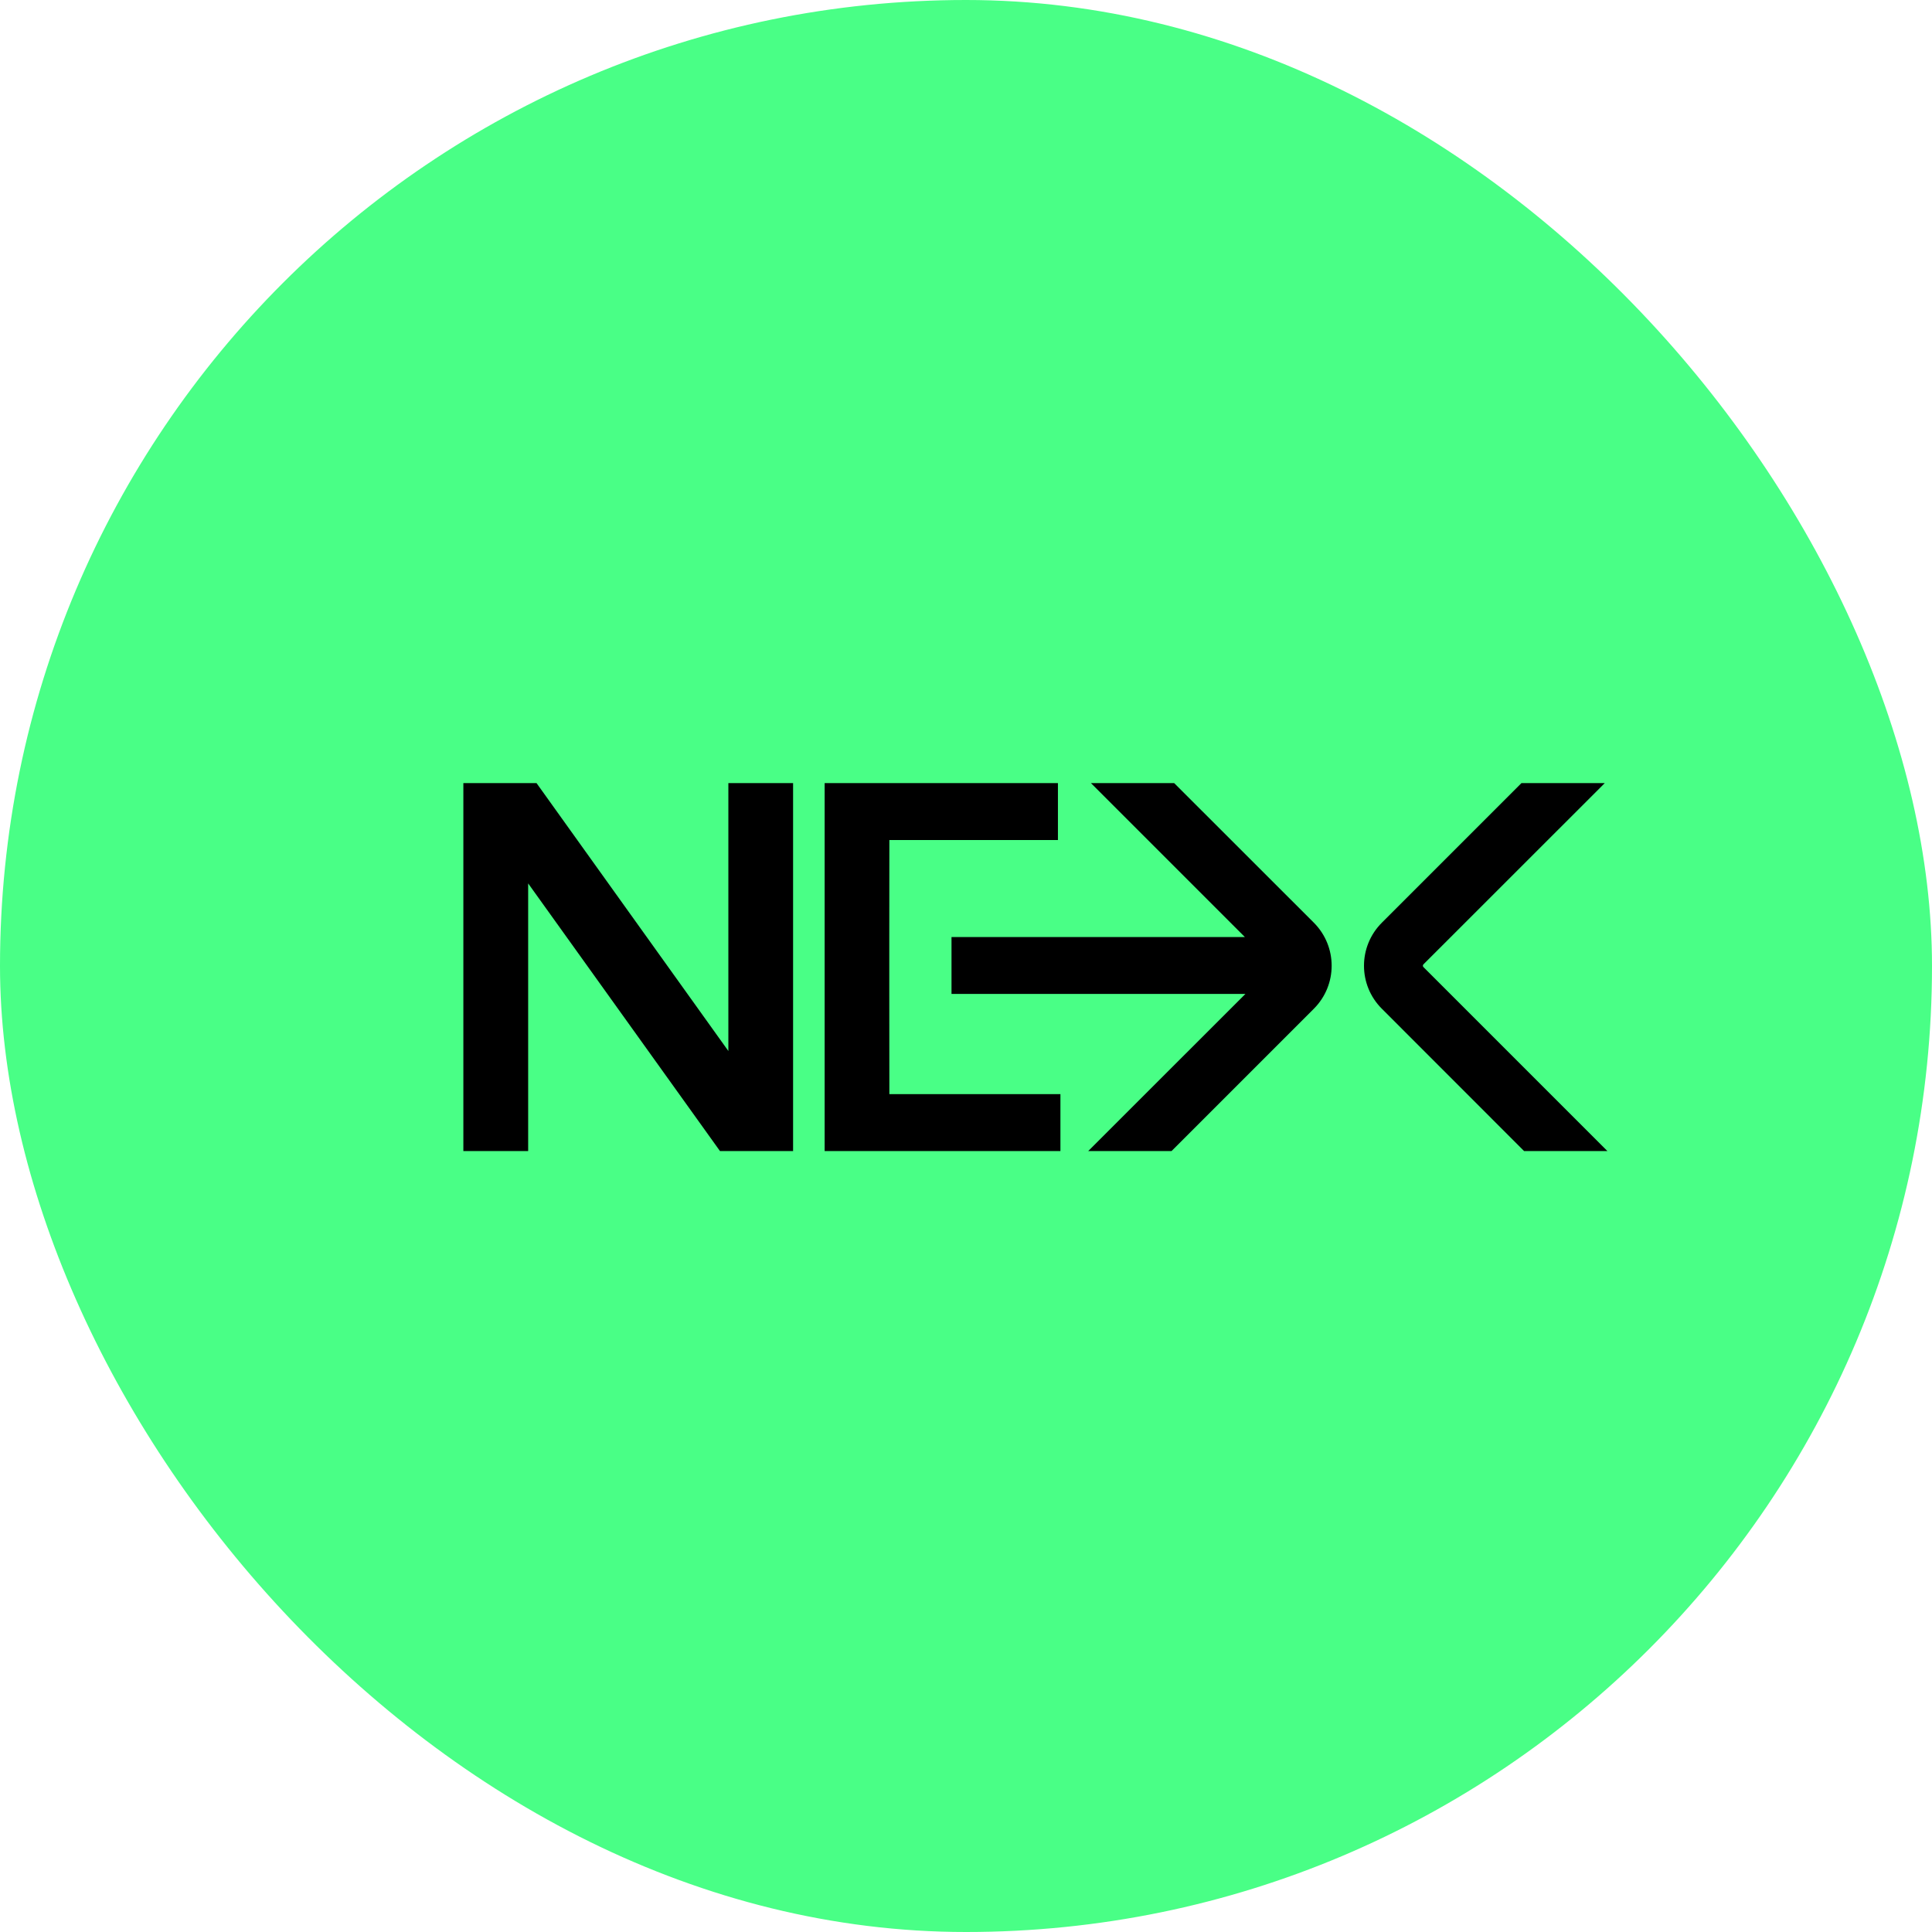
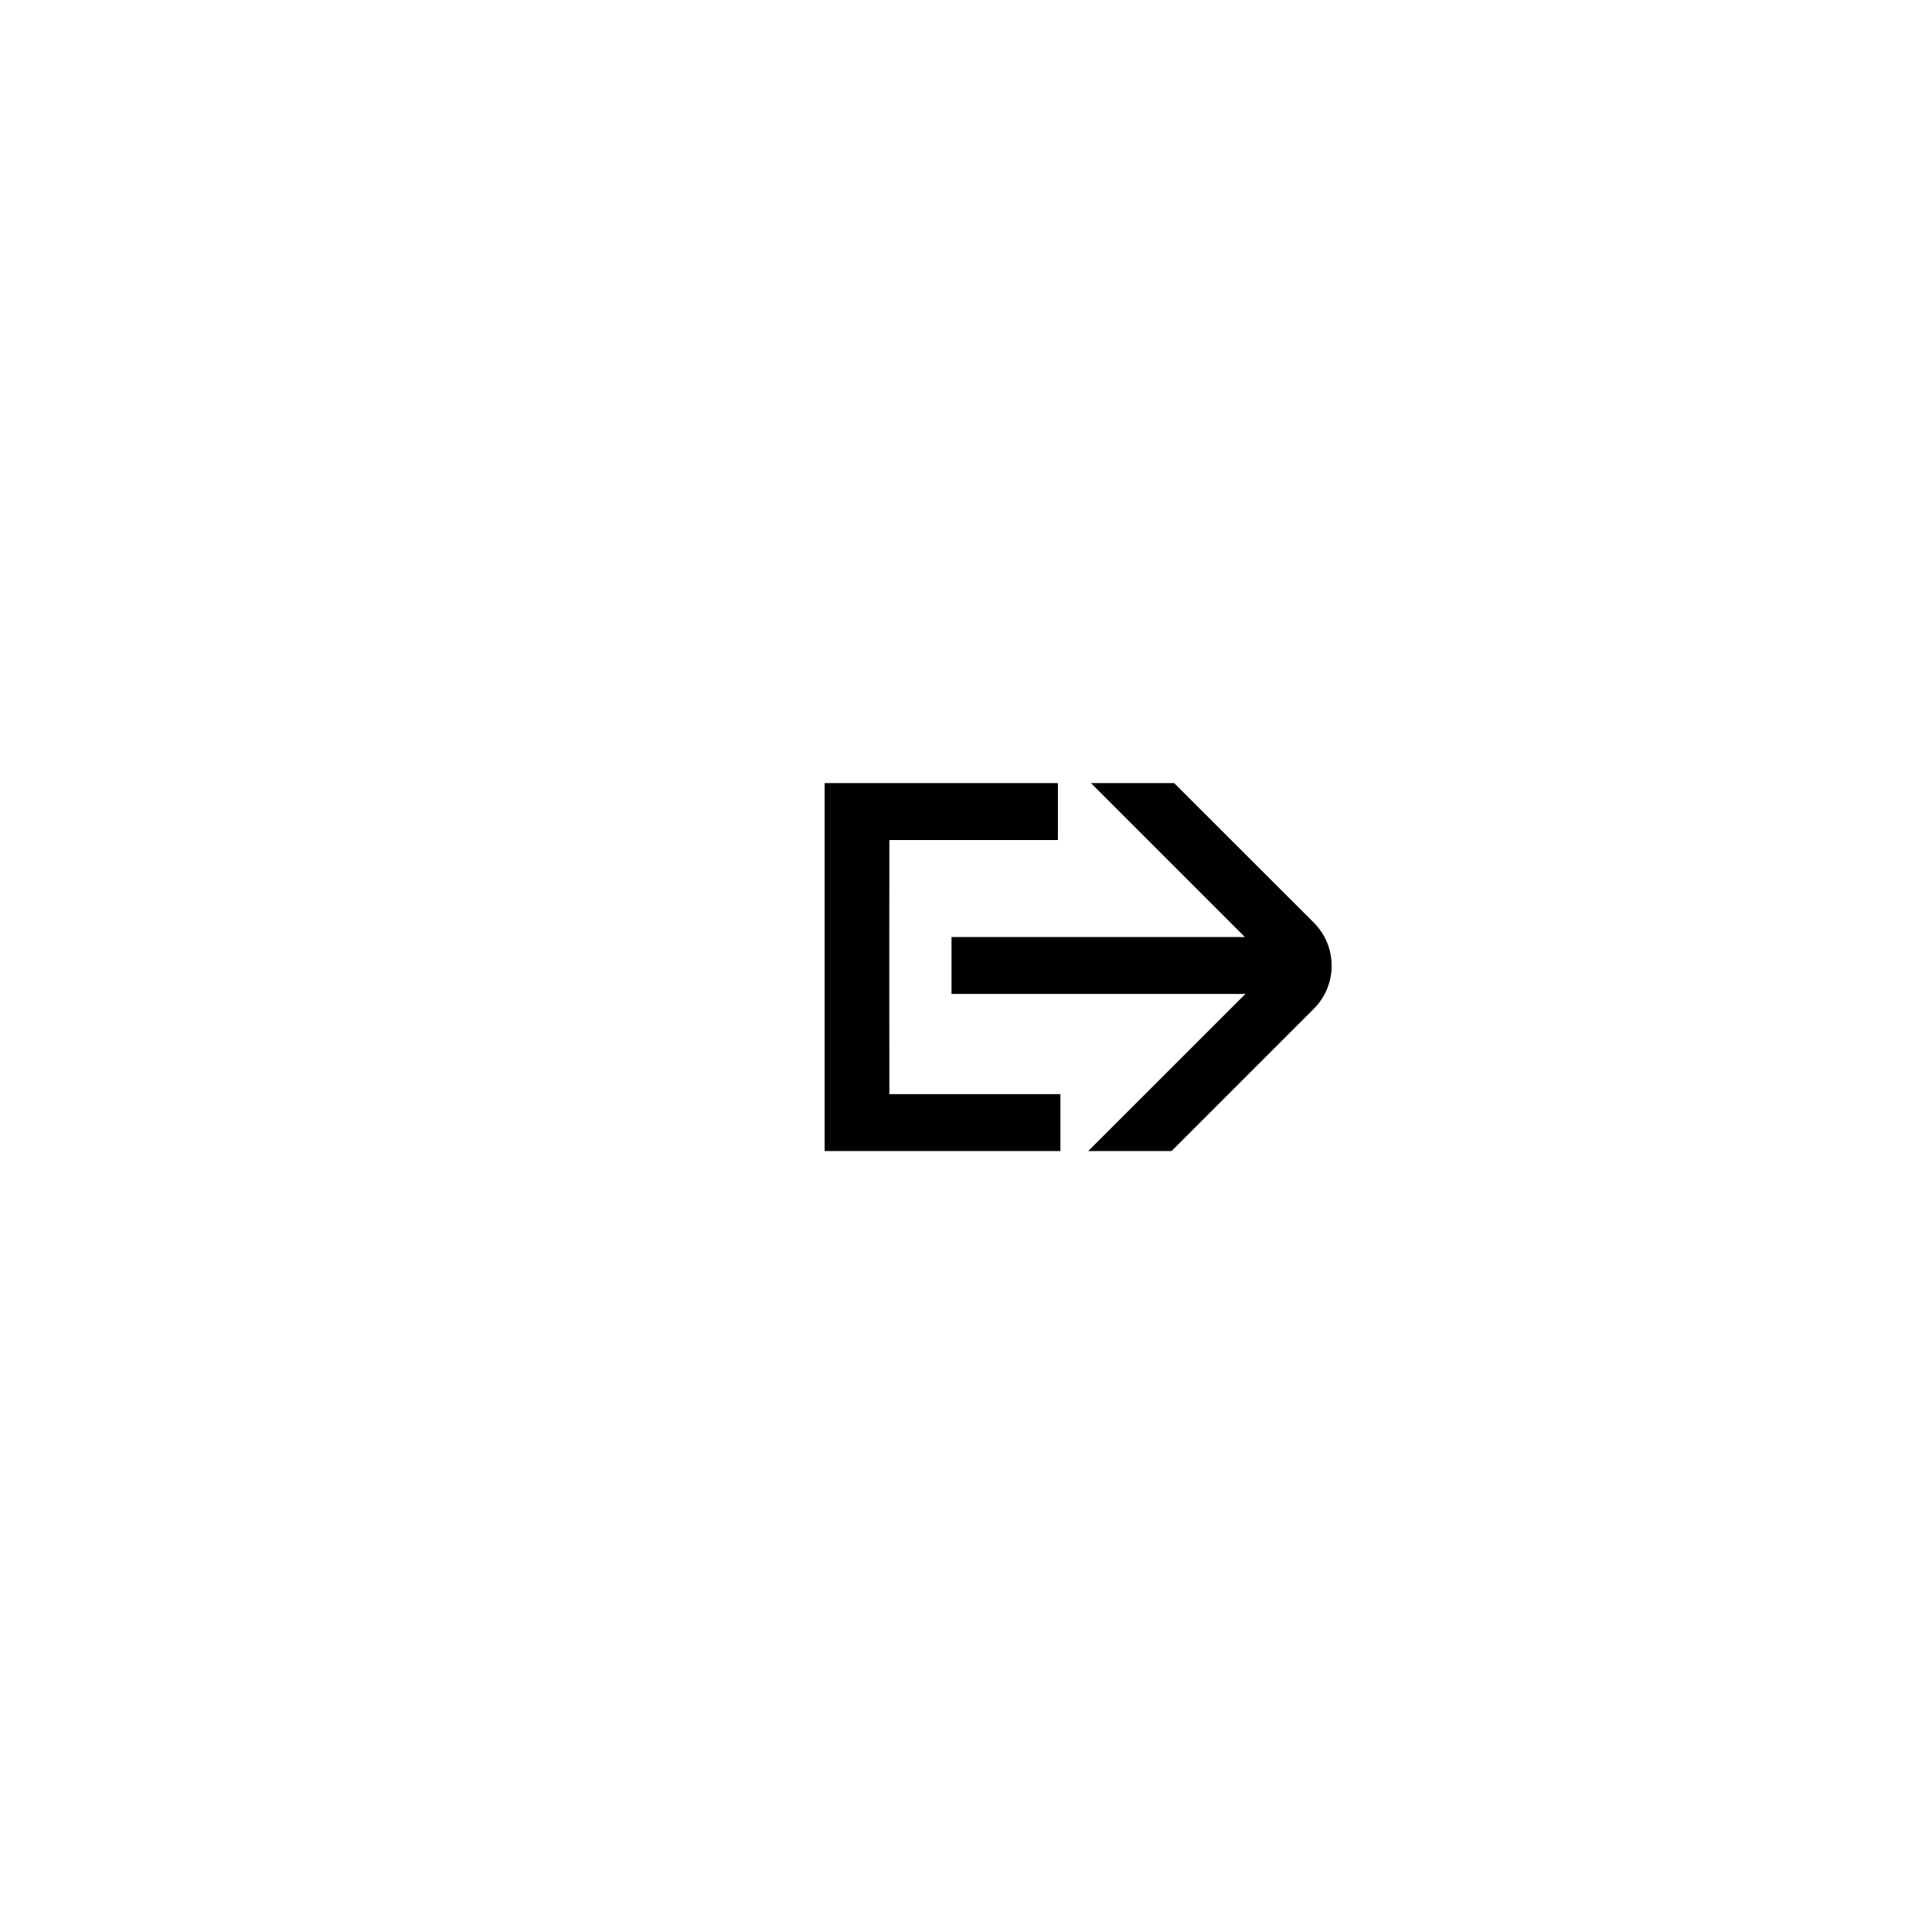
<svg xmlns="http://www.w3.org/2000/svg" width="24" height="24" viewBox="0 0 24 24" fill="none">
-   <rect width="24" height="24" rx="12" fill="#49FF86" />
-   <path d="M9.852 14.299H8.944L6.561 10.974V14.299H5.756V9.728H6.665L9.048 13.056V9.728H9.852V14.299Z" fill="black" />
  <path d="M10.244 14.299V9.728H13.142V10.435H11.048L11.047 11.638V12.342L11.048 13.592H13.173V14.299H10.244Z" fill="black" />
  <path d="M13.552 9.728L15.464 11.64H11.82V12.347H15.471L13.518 14.299H14.553L16.321 12.531C16.616 12.236 16.616 11.758 16.321 11.462L14.586 9.728H13.552Z" fill="black" />
-   <path d="M18.9 9.728L17.166 11.462C16.87 11.758 16.87 12.236 17.166 12.531L18.933 14.299H19.968L17.683 12.014C17.673 12.005 17.673 11.989 17.683 11.979L19.935 9.728H18.9Z" fill="black" />
</svg>